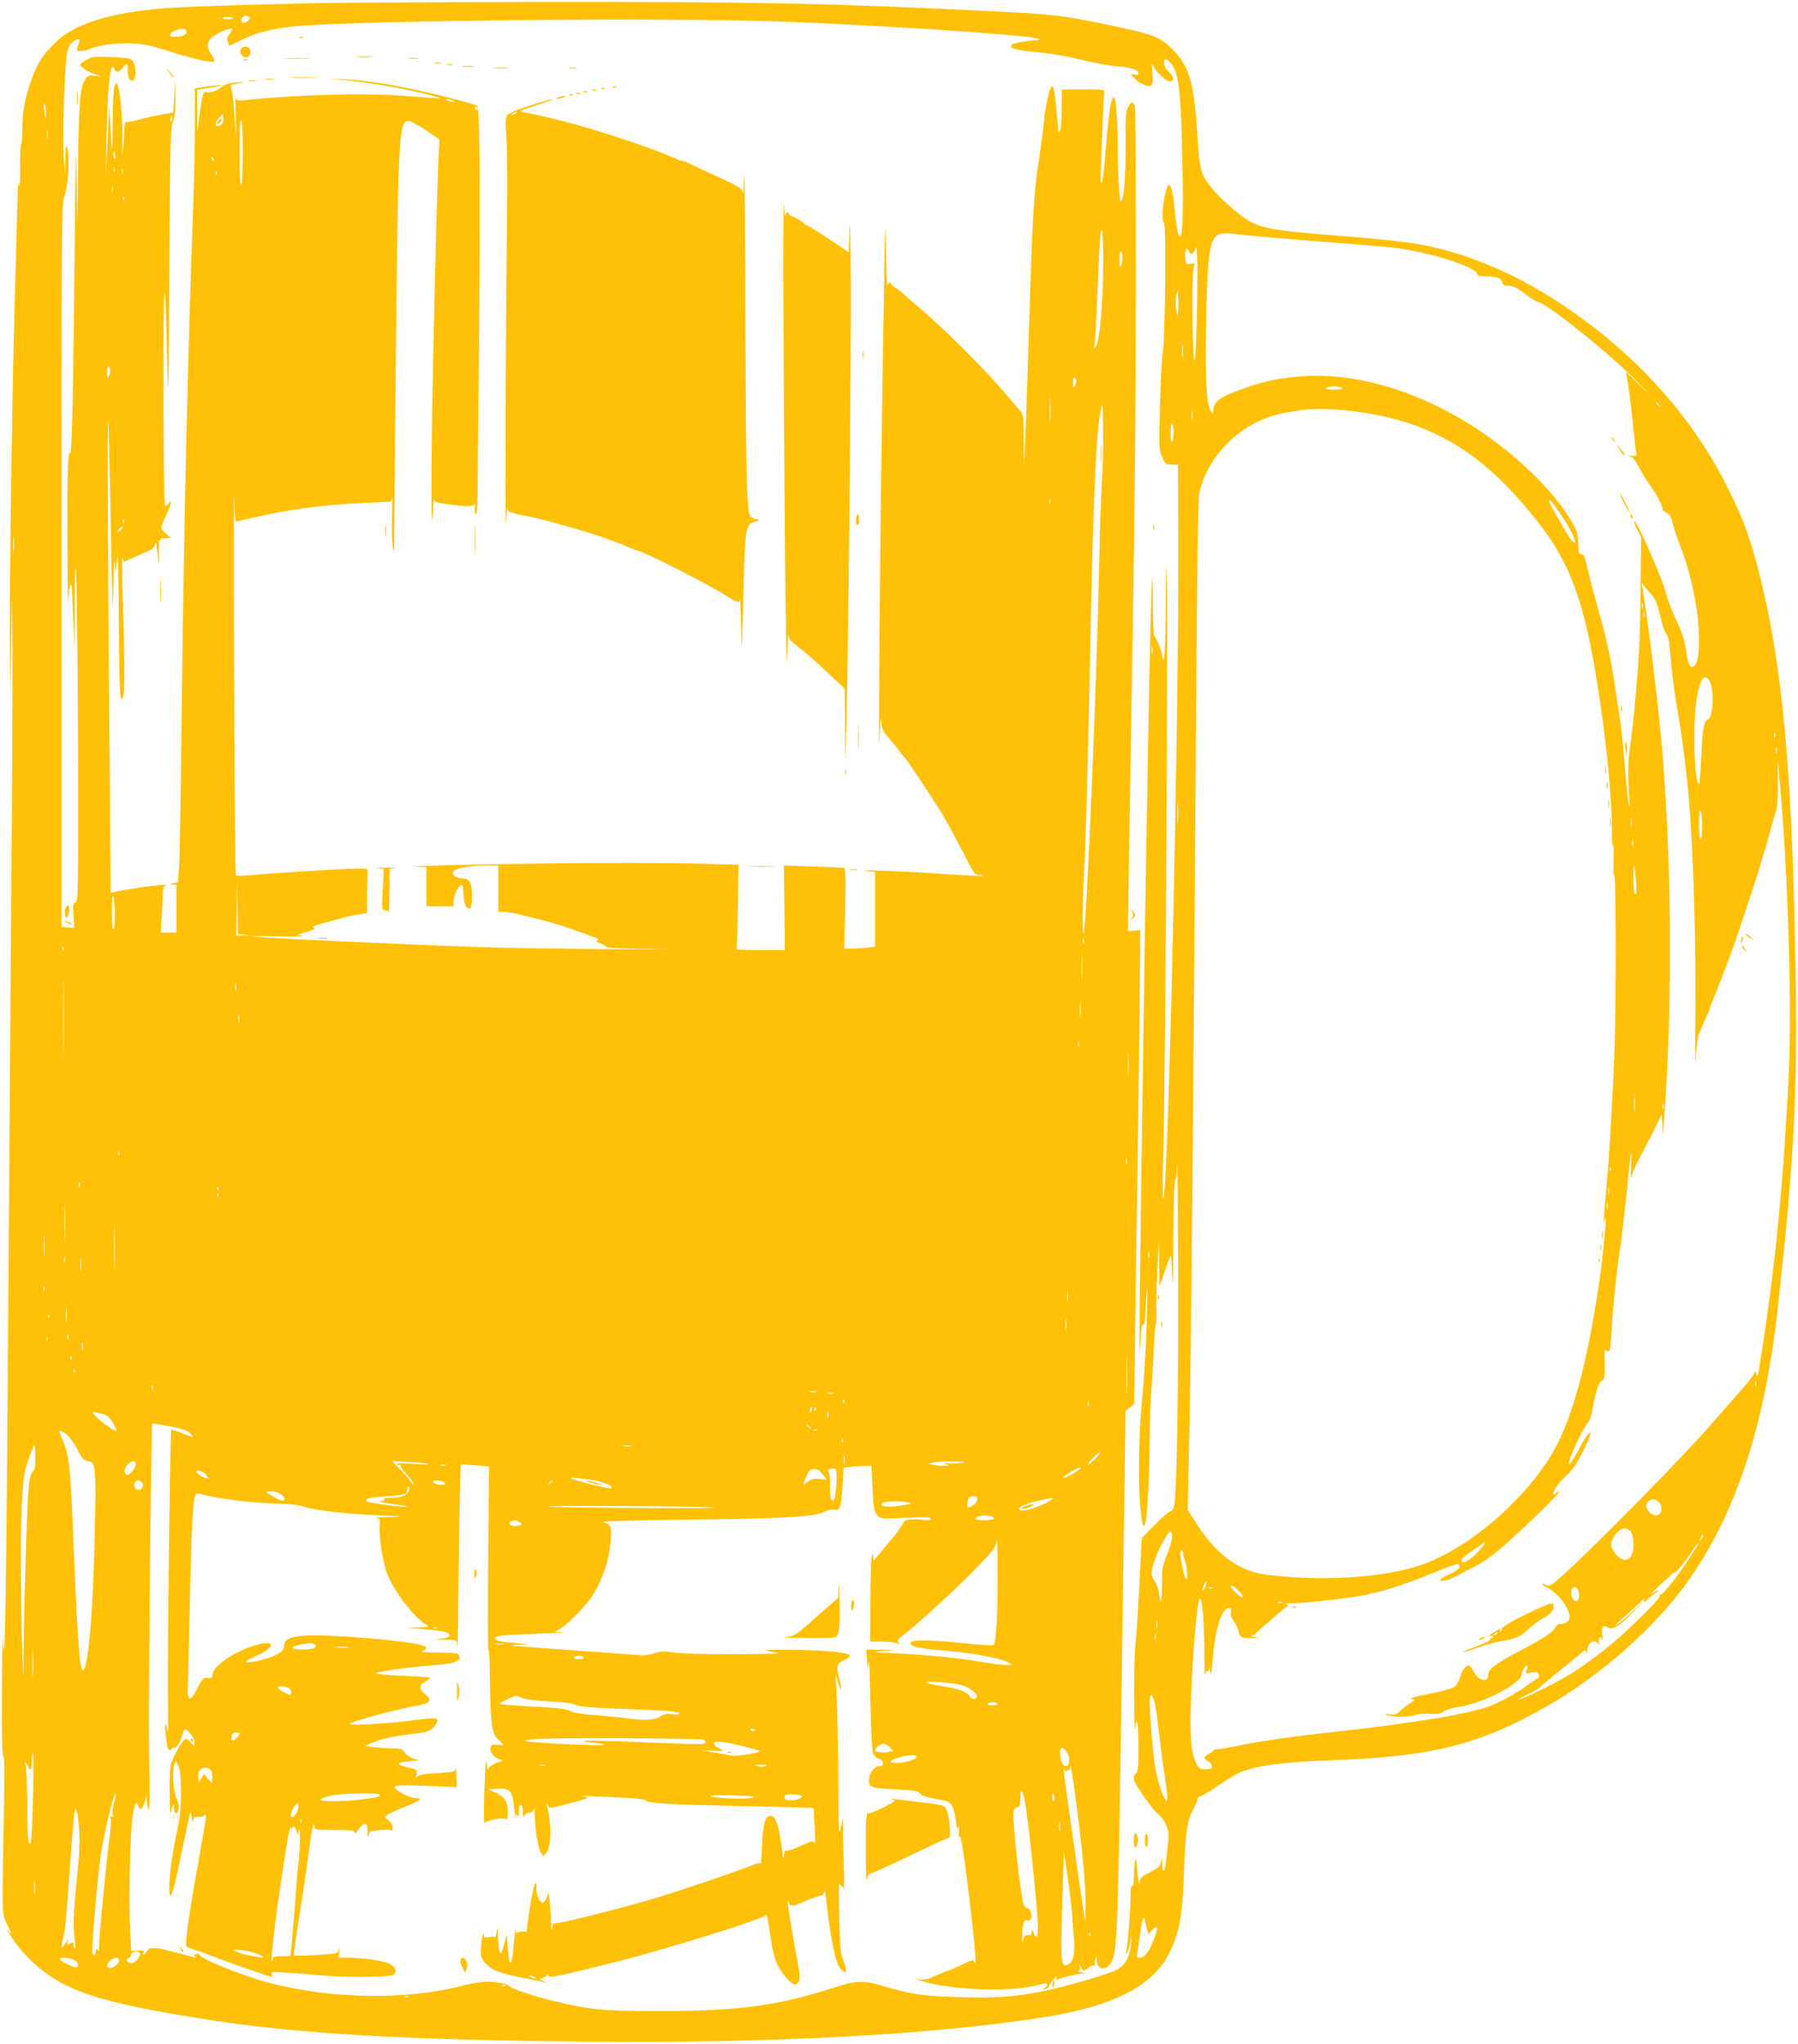
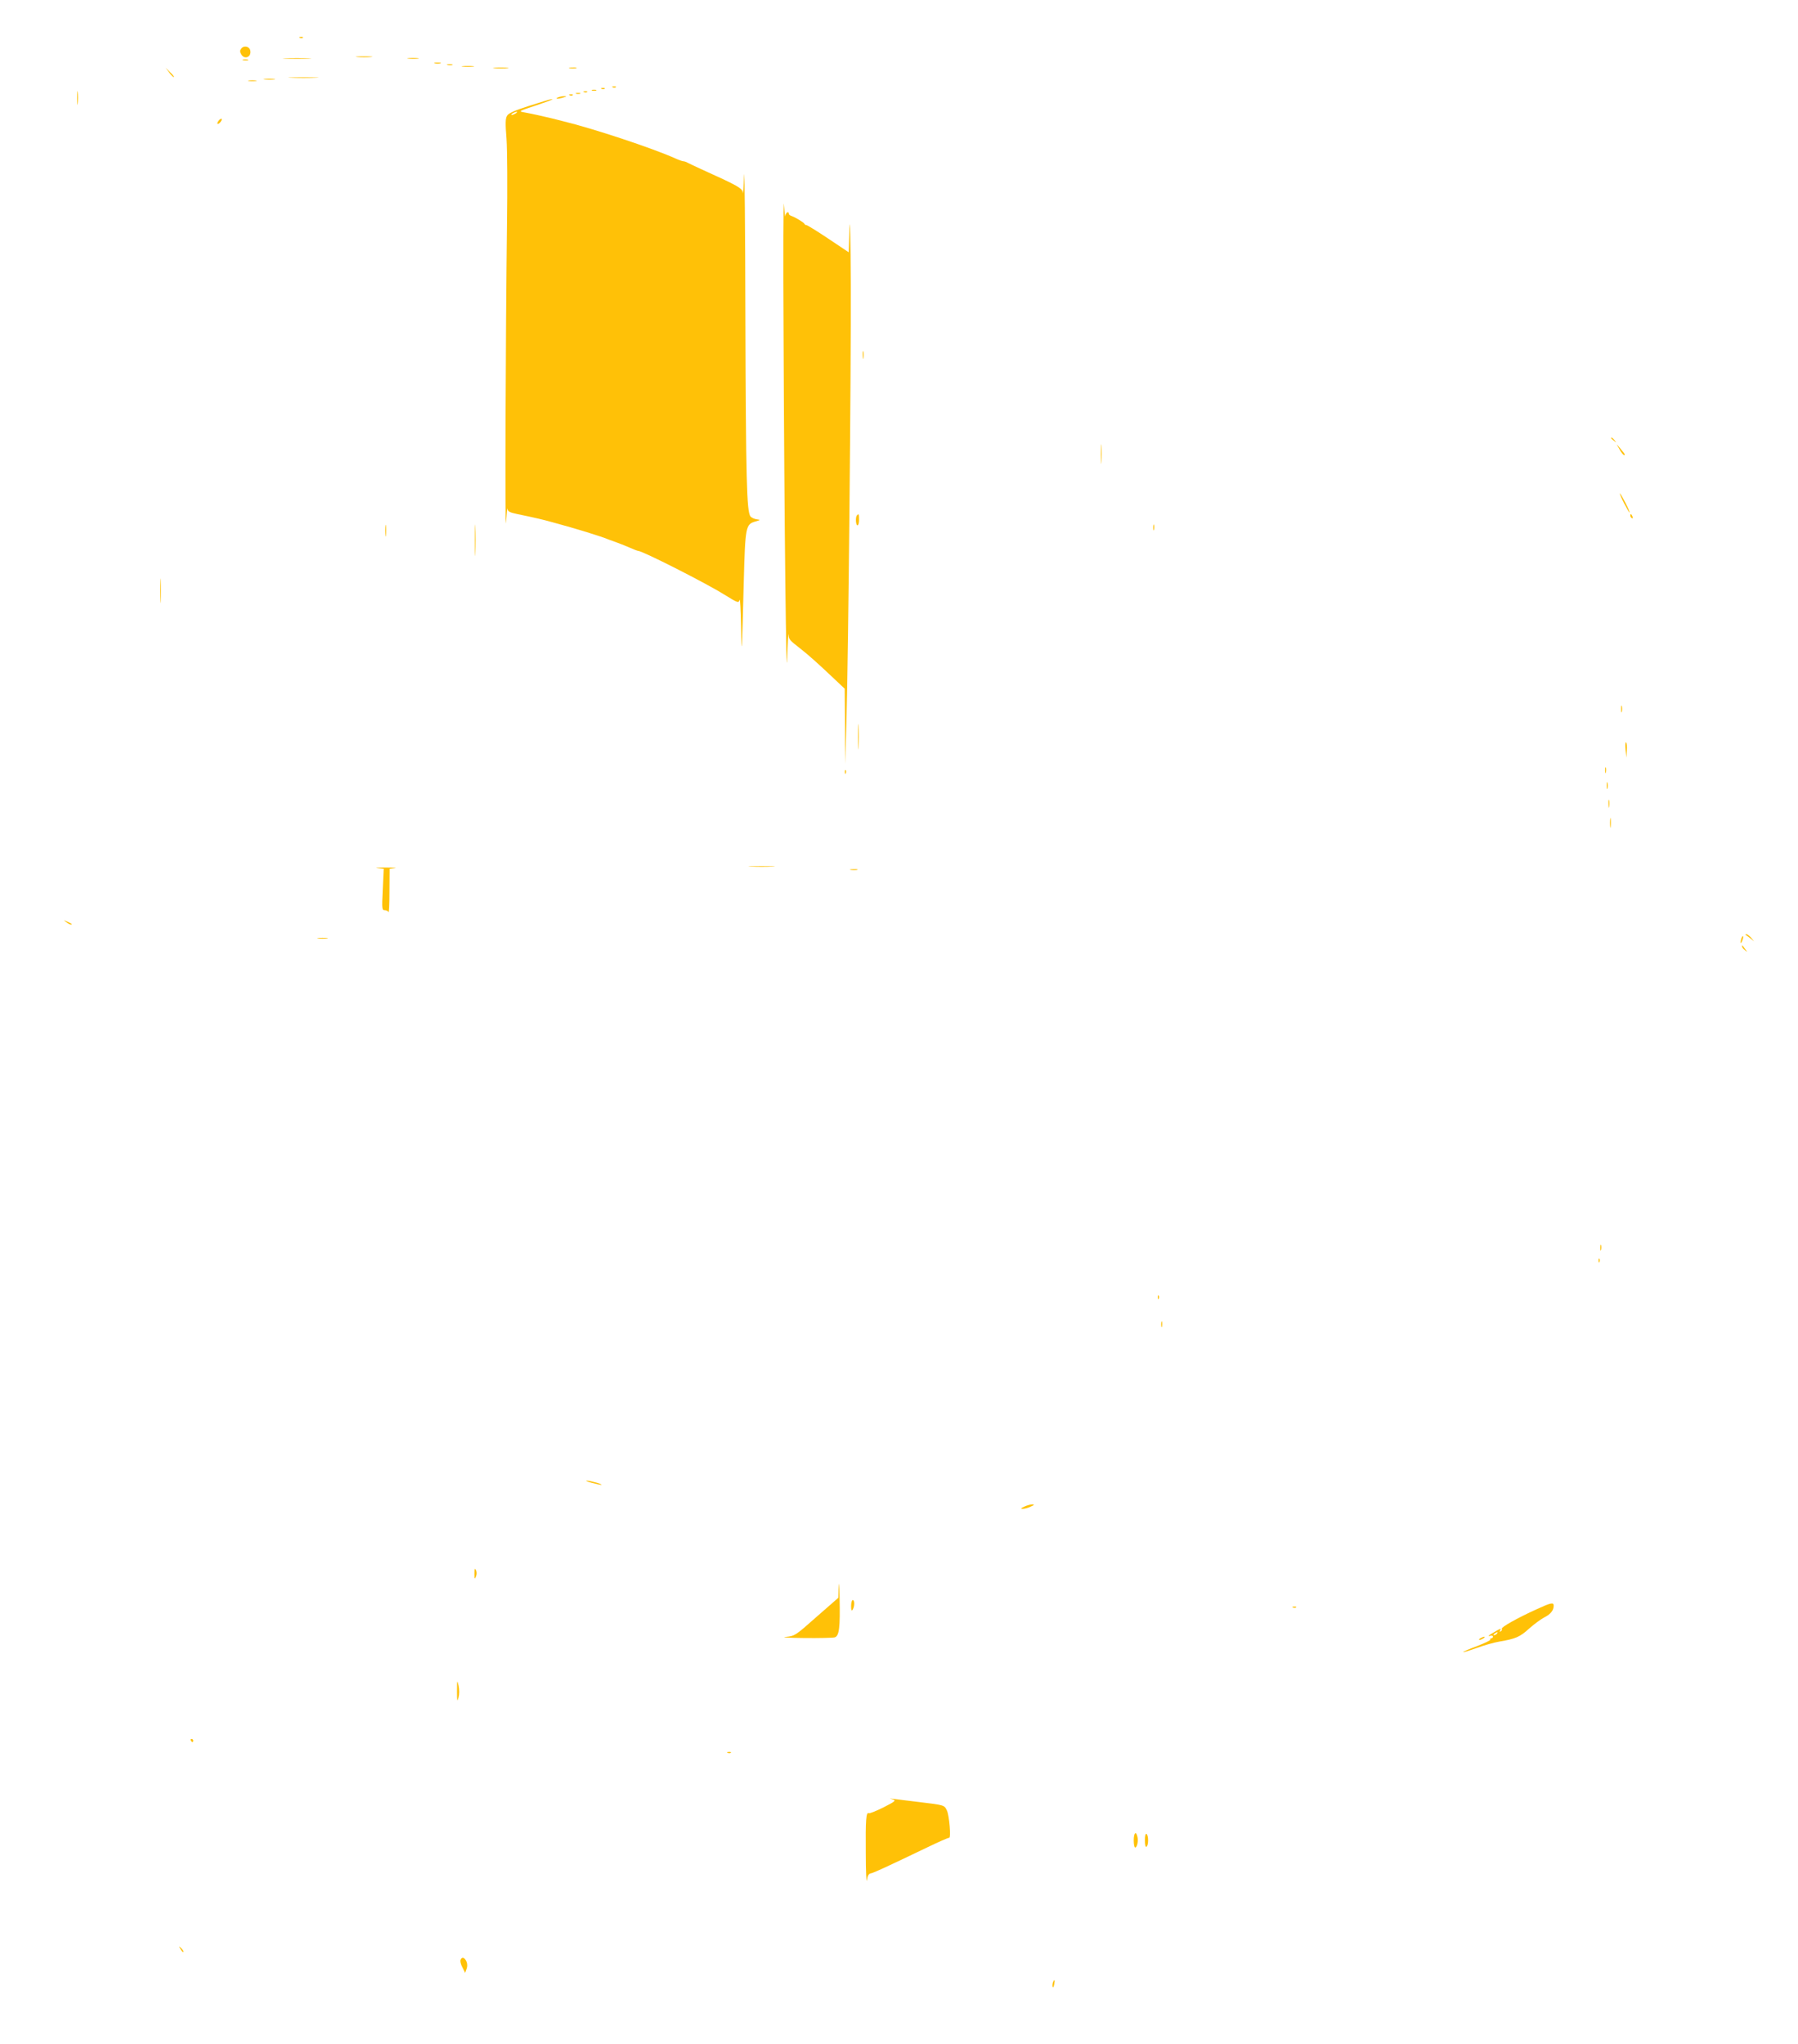
<svg xmlns="http://www.w3.org/2000/svg" version="1.0" width="1126pt" height="1280pt" viewBox="0 0 1126 1280" preserveAspectRatio="xMidYMid meet">
  <g transform="translate(0,1280) scale(0.1,-0.1)" fill="#ffc107" stroke="none">
-     <path d="M2165 12783 c-362 -4 -1011 -24 -1130 -34 -346 -28 -569 -98 -688 -215 -78 -77 -113 -130 -148 -227 -42 -116 -59 -204 -59 -312 0 -52 -4 -96 -8 -99 -4 -2 -7 -67 -6 -143 1 -79 -2 -127 -6 -113 -6 17 -8 2 -9 -50 -1 -41 -8 -298 -16 -570 -18 -604 -36 -1831 -33 -2260 l3 -315 5 305 5 305 3 -335 c1 -184 -2 -897 -8 -1585 -5 -687 -14 -1925 -20 -2750 -10 -1520 -19 -2097 -31 -1865 -3 63 -6 -70 -7 -297 -1 -287 1 -414 9 -419 8 -4 8 -128 2 -428 -11 -593 -13 -559 26 -636 24 -50 27 -59 10 -40 l-21 25 17 -30 c34 -58 99 -137 154 -187 199 -180 418 -251 1106 -358 555 -87 1240 -126 2375 -136 1157 -11 2180 45 2870 157 420 69 664 196 764 401 62 127 83 242 91 508 8 241 20 323 56 386 16 28 29 59 29 68 0 9 6 16 14 16 8 0 58 29 111 65 52 36 115 74 138 84 99 43 268 66 547 76 657 23 953 96 1385 344 330 189 674 494 871 772 305 428 486 977 568 1724 99 890 122 1313 112 2030 -19 1315 -81 1994 -236 2593 -52 198 -94 313 -185 497 -225 456 -582 852 -1046 1160 -311 207 -640 340 -946 384 -76 11 -257 30 -403 41 -406 31 -501 45 -584 84 -60 27 -182 130 -249 208 -75 88 -84 118 -97 323 -21 341 -48 441 -151 550 -76 80 -118 97 -359 149 -346 73 -375 76 -865 100 -922 46 -1480 56 -2785 54 -542 -2 -1070 -4 -1175 -5z m-705 -99 c0 -2 -17 -4 -37 -4 -24 0 -33 3 -25 9 12 7 62 4 62 -5z m105 7 c8 -14 -37 -43 -48 -32 -15 15 0 41 22 41 11 0 22 -4 26 -9z m3150 -21 c599 -14 1767 -89 1794 -115 2 -3 0 -5 -5 -5 -58 -3 -158 -20 -167 -29 -22 -22 12 -33 140 -46 135 -14 162 -19 337 -59 59 -14 140 -28 180 -31 90 -8 136 -22 136 -42 0 -11 -7 -14 -26 -10 l-25 4 27 -28 c32 -33 77 -54 100 -45 14 6 16 17 11 79 -5 65 -5 69 7 42 15 -35 79 -95 102 -95 29 0 27 30 -5 59 -19 18 -31 39 -31 55 0 32 13 33 39 4 53 -56 67 -176 76 -628 6 -312 1 -460 -15 -460 -13 0 -20 39 -34 173 -18 173 -42 196 -65 62 -14 -78 -14 -138 -1 -151 14 -14 7 -728 -8 -809 -6 -33 -14 -184 -18 -335 -6 -264 -6 -277 14 -322 20 -45 23 -48 60 -48 l39 0 2 -457 c5 -1107 -63 -4112 -94 -4141 -4 -4 -4 99 -1 228 16 550 34 3741 21 3729 -2 -3 -5 -129 -5 -280 -1 -151 -5 -281 -10 -289 -8 -12 -10 -11 -10 6 0 25 -41 127 -52 132 -4 2 -9 115 -9 250 -3 535 -31 -822 -64 -3098 -20 -1456 -23 -1729 -15 -1605 4 61 8 118 9 128 0 10 6 15 11 12 6 -4 10 11 11 37 1 24 5 90 9 148 6 76 7 50 3 -95 -4 -209 -17 -424 -33 -585 -17 -174 -23 -480 -11 -618 11 -142 19 -170 33 -132 12 32 28 329 28 535 0 94 5 226 10 295 6 69 13 191 16 273 4 81 10 147 13 147 3 0 5 37 3 82 -1 46 1 164 6 263 l9 180 2 -145 1 -145 26 70 c14 39 31 86 37 105 11 31 13 19 17 -110 4 -95 7 -18 8 228 1 230 6 372 12 372 5 0 11 44 12 98 2 53 4 -258 6 -693 2 -726 -8 -1346 -24 -1437 -4 -26 -13 -40 -27 -44 -11 -4 -56 -43 -99 -87 l-78 -80 -15 -296 c-8 -163 -19 -327 -24 -366 -6 -38 -9 -187 -9 -330 1 -143 4 -233 7 -200 10 98 21 30 21 -127 0 -108 -3 -140 -15 -152 -30 -29 -19 -53 82 -193 21 -28 50 -61 65 -72 14 -12 34 -41 43 -65 15 -39 16 -57 6 -143 -14 -122 -15 -131 -24 -139 -4 -4 -8 15 -8 42 -1 44 -2 45 -8 15 -5 -29 -14 -37 -68 -65 -50 -25 -63 -36 -64 -56 l-1 -25 -8 25 c-4 14 -9 54 -10 90 -3 89 -18 42 -19 -60 -1 -52 -4 -70 -11 -60 -7 10 -10 -10 -10 -65 -1 -98 -16 -299 -26 -340 -4 -16 -3 -27 1 -23 4 4 14 33 21 65 l13 58 -5 -55 c-9 -85 -35 -134 -85 -163 -52 -29 -319 -107 -468 -137 -183 -36 -283 -43 -515 -37 -233 6 -302 16 -490 71 -118 35 -167 33 -299 -10 -361 -116 -597 -148 -1107 -148 -344 0 -429 8 -658 64 -123 30 -263 77 -273 93 -9 13 -78 26 -139 27 -31 0 -100 -11 -153 -25 -349 -91 -813 -85 -1205 16 -167 43 -442 154 -442 178 0 5 -9 7 -21 4 -16 -5 -18 -8 -7 -15 15 -11 17 -12 -137 29 -120 31 -150 32 -165 2 -6 -10 -16 -19 -22 -19 -7 0 -7 4 0 13 9 10 2 13 -32 12 l-44 -2 -7 124 c-10 166 0 630 15 718 15 87 25 107 34 71 9 -37 28 -28 43 20 l11 39 1 -35 c1 -19 6 -42 12 -50 6 -10 8 98 3 340 -5 265 12 2068 20 2076 0 1 48 -7 106 -18 72 -14 112 -26 127 -41 13 -11 21 -22 19 -24 -2 -2 -32 8 -66 22 -34 14 -64 24 -67 21 -8 -8 -25 -1426 -21 -1691 3 -137 1 -221 -3 -196 -18 96 -20 26 -3 -86 5 -33 17 -42 29 -23 4 6 10 8 15 5 12 -7 39 33 51 78 5 20 13 37 18 37 19 0 62 -59 59 -81 l-3 -24 -20 23 c-11 12 -25 22 -31 22 -17 0 -81 -110 -94 -160 -6 -26 -10 -105 -8 -185 3 -128 4 -136 14 -95 11 41 12 42 13 13 1 -36 16 -51 25 -27 9 25 7 49 -8 80 -20 41 -29 174 -15 210 l11 29 16 -35 c11 -26 15 -70 15 -165 0 -109 -5 -154 -32 -280 -34 -157 -53 -365 -33 -365 11 0 31 81 89 360 35 171 38 181 43 135 4 -35 7 -42 10 -25 4 21 10 24 34 22 16 -2 33 3 37 10 16 24 10 -23 -35 -272 -59 -323 -90 -540 -79 -549 4 -4 26 -13 48 -20 22 -7 56 -19 75 -26 73 -30 400 -145 409 -145 6 0 8 7 4 17 -6 15 3 16 98 9 57 -3 149 -11 204 -16 157 -15 437 -13 459 3 26 19 13 52 -29 71 -38 18 -165 36 -257 36 l-57 0 4 37 c4 29 3 32 -3 13 -8 -24 -11 -25 -141 -33 -73 -5 -136 -6 -139 -2 -4 3 10 108 31 233 20 125 46 299 57 387 20 157 37 239 39 188 1 -23 3 -23 126 -23 109 0 125 -2 125 -16 0 -11 9 -4 23 17 12 19 30 35 40 37 14 3 17 -5 18 -45 1 -36 3 -42 8 -23 6 23 13 25 74 30 40 3 69 1 71 -5 3 -5 5 2 5 17 1 17 -8 34 -26 47 -25 21 -26 22 -7 36 10 8 61 31 112 51 92 36 114 54 67 54 -28 0 -68 16 -108 43 -54 37 -37 40 168 33 l195 -7 -1 68 c-1 37 -4 59 -6 47 -4 -19 -13 -22 -115 -28 -86 -5 -114 -10 -127 -24 -9 -10 -13 -13 -8 -8 4 6 7 20 7 33 0 17 -7 24 -27 28 -105 22 -112 38 -21 45 l63 5 -38 13 c-21 8 -45 25 -54 38 -13 21 -23 24 -77 25 -33 1 -86 4 -116 8 l-55 7 35 16 c55 25 145 46 260 59 92 11 108 16 133 40 15 15 27 35 27 43 0 20 -32 20 -165 1 -110 -16 -385 -32 -385 -22 0 14 274 89 424 116 82 15 95 36 46 73 -39 29 -36 57 8 80 18 9 29 19 24 22 -5 3 -82 8 -171 12 -89 4 -164 10 -166 14 -6 10 182 38 345 50 86 7 143 16 157 26 26 16 25 16 17 38 -5 13 -26 16 -128 17 -94 0 -116 3 -98 11 32 16 27 26 -15 37 -108 29 -562 66 -710 59 -103 -6 -143 -23 -143 -62 0 -31 -26 -53 -94 -77 -62 -21 -146 -36 -146 -25 0 4 28 20 63 35 151 68 107 114 -50 52 -127 -50 -223 -125 -223 -173 0 -16 -5 -19 -25 -16 -29 6 -40 -5 -75 -76 -32 -66 -55 -68 -54 -6 1 25 7 277 13 560 11 508 20 653 39 672 7 7 22 6 44 -1 69 -23 308 -53 440 -56 89 -2 154 -8 185 -19 74 -24 269 -47 468 -55 162 -7 170 -8 75 -11 -58 -1 -94 -5 -82 -7 22 -4 23 -9 20 -46 -7 -63 18 -226 46 -300 42 -112 174 -284 251 -325 16 -9 5 -12 -55 -13 l-75 -2 95 -8 c52 -4 113 -11 135 -16 56 -12 53 -36 -5 -44 l-45 -7 45 0 c92 0 88 1 93 -39 2 -21 5 57 6 172 3 399 13 960 16 963 2 2 42 0 90 -4 l88 -7 -6 -596 c-3 -328 -2 -578 2 -556 3 22 8 -59 9 -180 4 -292 11 -341 56 -382 l34 -32 -41 2 c-38 2 -42 0 -45 -24 -4 -30 36 -69 72 -70 12 0 2 -6 -22 -14 -24 -7 -50 -22 -57 -32 -13 -17 -14 -16 -15 11 0 16 -3 27 -6 24 -3 -3 -8 -93 -11 -199 -5 -175 -4 -193 10 -181 22 19 120 33 129 18 4 -6 8 14 8 45 0 68 -20 98 -82 125 l-43 19 59 3 c81 4 94 -10 105 -114 5 -43 9 -70 10 -59 1 17 3 18 11 5 7 -11 10 -3 10 28 0 31 4 42 13 39 7 -2 11 -20 11 -43 -1 -32 0 -36 11 -21 7 9 22 17 33 17 13 0 22 8 25 22 2 13 5 -4 6 -37 3 -100 20 -207 37 -233 l17 -26 18 22 c32 40 34 170 4 297 -5 20 -5 19 6 0 10 -21 11 -21 130 10 65 16 119 33 119 37 0 4 -17 9 -37 11 -21 2 -15 3 12 1 28 -2 124 -7 215 -10 93 -4 168 -11 172 -17 12 -20 127 -27 587 -37 256 -5 465 -11 466 -13 1 -1 4 -56 7 -122 3 -66 3 -112 1 -102 -6 23 -13 22 -90 -13 -36 -17 -74 -30 -84 -30 -15 0 -19 -8 -20 -37 -1 -24 -5 -10 -11 37 -21 171 -44 231 -82 217 -27 -11 -38 -56 -44 -187 -3 -69 -7 -120 -9 -113 -3 9 -19 6 -56 -9 -99 -40 -423 -150 -597 -203 -213 -64 -626 -168 -639 -160 -6 3 -12 -12 -14 -32 -2 -25 -4 -15 -5 27 -1 36 -5 96 -9 135 -6 69 -6 69 -18 35 -7 -19 -18 -35 -26 -35 -20 0 -39 44 -39 89 0 72 -18 25 -39 -105 -12 -70 -21 -136 -21 -149 0 -16 -4 -20 -16 -16 -8 3 -24 1 -35 -4 -17 -9 -19 -7 -20 17 -1 15 -5 -19 -10 -76 -12 -161 -29 -178 -39 -38 l-6 82 -12 -45 c-22 -77 -22 -77 -32 -60 -6 8 -10 49 -11 90 -2 68 -3 71 -9 30 -4 -25 -8 -40 -8 -34 -2 8 -13 9 -37 4 -31 -7 -35 -6 -36 14 -2 33 -18 -54 -18 -101 -1 -31 6 -49 25 -73 39 -46 85 -65 229 -94 182 -37 185 -37 140 -22 -22 8 -31 15 -21 15 11 1 28 9 38 18 16 14 18 14 13 1 -7 -18 72 -2 384 76 351 88 964 279 980 304 3 6 14 -49 24 -121 14 -101 25 -147 48 -194 29 -61 91 -127 112 -120 25 8 31 36 20 94 -24 128 -73 419 -72 428 0 6 4 0 9 -12 10 -24 27 -22 100 10 54 24 98 39 107 37 4 0 11 9 14 22 3 14 8 -3 13 -47 23 -225 59 -401 88 -432 43 -46 47 -25 14 65 -12 32 -17 96 -21 265 -2 122 -2 214 1 205 3 -10 9 -18 14 -18 5 0 11 -10 14 -22 2 -13 3 45 1 127 -3 83 -5 188 -6 235 l-1 85 -13 -60 c-11 -54 -13 -33 -14 220 -1 282 -8 569 -15 680 l-4 60 18 -55 c22 -68 25 -48 5 32 -19 73 -15 90 30 111 66 32 44 44 -100 57 -99 9 -409 12 -390 4 6 -2 37 -8 70 -13 43 -6 -31 -9 -250 -10 -184 -1 -343 4 -391 10 -70 10 -89 9 -130 -5 -41 -14 -64 -15 -158 -6 -61 5 -248 19 -416 30 -168 12 -309 23 -315 25 -5 2 19 4 55 6 64 2 64 2 -26 9 -97 8 -134 16 -134 30 0 17 52 22 265 29 121 4 195 8 165 9 l-55 2 35 21 c56 35 174 159 211 224 61 106 93 205 103 323 8 93 2 108 -47 119 -29 6 133 11 508 16 626 7 817 18 876 49 25 13 48 18 64 14 35 -9 43 13 51 146 l7 116 45 6 c25 3 64 6 87 6 l43 0 5 -118 c6 -147 10 -167 33 -193 18 -20 25 -21 177 -14 122 5 157 4 157 -5 0 -9 -15 -11 -57 -7 -62 7 -113 0 -113 -15 0 -8 -52 -81 -70 -98 -3 -3 -21 -25 -41 -50 -20 -25 -46 -56 -58 -69 l-21 -24 -1 24 c0 22 -1 23 -9 4 -5 -11 -9 -136 -9 -277 l-1 -258 69 0 c38 0 82 -5 98 -10 24 -9 25 -8 11 3 -14 11 -9 18 48 63 101 80 321 283 445 411 107 112 114 121 120 168 3 28 7 -62 7 -200 1 -253 -9 -440 -25 -456 -5 -5 -92 0 -201 12 -204 21 -313 22 -319 2 -8 -23 43 -36 205 -49 176 -15 335 -43 398 -71 38 -17 38 -17 12 -21 -14 -2 -95 8 -180 22 -155 26 -290 39 -543 53 -139 8 -139 8 -60 14 l80 5 -95 2 -95 2 5 -67 4 -68 6 55 c3 30 8 -80 11 -245 4 -179 10 -311 17 -326 6 -15 22 -29 36 -33 31 -8 37 -46 7 -46 -33 0 -62 -33 -68 -77 -7 -56 4 -60 171 -69 113 -6 138 -10 146 -24 8 -15 52 -28 153 -45 45 -7 62 -38 74 -132 5 -48 8 -54 15 -33 4 16 6 5 3 -30 -3 -35 -1 -46 3 -30 9 28 36 -154 78 -520 24 -214 29 -301 16 -268 -8 19 0 21 -111 -31 -25 -12 -48 -21 -52 -21 -4 0 -37 -14 -73 -30 -50 -24 -75 -30 -104 -26 -36 6 -36 5 -7 -4 190 -65 578 -79 758 -28 43 13 61 3 33 -18 -21 -15 -18 -18 8 -8 9 3 16 11 16 16 0 6 12 24 27 42 15 17 24 23 20 12 -6 -15 -4 -17 10 -11 35 14 119 35 148 36 30 2 30 2 -5 9 -19 4 -28 8 -18 9 11 1 15 8 12 23 l-5 23 10 -23 c13 -27 21 -28 53 -2 14 10 29 16 33 12 5 -4 5 -2 2 5 -4 6 -3 22 2 35 9 22 10 21 10 -8 2 -67 68 -68 96 -1 34 83 38 211 65 2112 l19 1330 27 22 27 21 8 589 c5 323 13 916 19 1318 5 401 10 804 10 895 l0 166 -37 -4 -38 -4 2 224 c2 123 7 489 13 813 27 1560 32 2068 34 3045 0 580 -2 1067 -7 1083 -10 35 -23 34 -43 -5 -14 -26 -16 -64 -15 -239 1 -195 -10 -334 -28 -352 -10 -10 -21 173 -21 338 0 159 -11 315 -22 315 -22 0 -33 -72 -58 -378 -14 -178 -32 -217 -25 -57 2 66 7 194 11 285 3 91 8 173 10 183 5 16 -6 17 -130 17 l-136 0 -1 -117 c0 -65 -4 -127 -9 -138 -5 -11 -9 -18 -10 -15 0 3 -7 67 -14 143 -13 139 -20 163 -36 137 -14 -22 -38 -146 -44 -228 -4 -40 -17 -141 -30 -225 -31 -191 -41 -368 -61 -1027 -9 -289 -19 -608 -24 -710 l-8 -185 -1 165 c-2 156 -3 167 -24 190 -13 14 -48 55 -78 90 -141 167 -389 414 -560 560 -36 30 -76 65 -90 78 -14 13 -37 31 -52 40 -16 9 -28 20 -28 24 0 15 -19 8 -23 -9 -3 -10 -6 74 -7 187 -2 113 -5 192 -6 175 -2 -16 -10 -473 -18 -1015 -17 -1062 -27 -2466 -17 -2180 4 96 8 149 9 116 2 -48 7 -65 34 -100 18 -22 35 -43 38 -46 3 -3 21 -25 40 -50 19 -25 37 -47 40 -50 11 -9 187 -275 233 -351 25 -41 80 -144 123 -227 74 -145 79 -152 107 -152 17 0 28 -2 25 -5 -3 -3 -133 4 -289 15 -235 16 -556 26 -426 13 l37 -4 0 -233 0 -233 -46 -7 c-26 -3 -69 -6 -97 -6 l-50 0 6 251 c4 189 3 251 -6 254 -7 2 -94 6 -195 9 l-183 6 3 -265 3 -265 -153 0 c-84 0 -151 3 -149 8 3 4 6 124 8 267 l4 260 -295 8 c-162 4 -540 5 -840 1 -523 -6 -1013 -19 -882 -22 l62 -2 0 -122 0 -123 85 -1 85 0 0 30 c0 35 29 98 48 104 8 2 12 -9 13 -35 2 -78 14 -112 40 -113 11 0 18 52 14 109 -3 61 -20 81 -66 81 -37 0 -66 28 -47 46 19 19 107 34 199 34 l79 0 0 -145 0 -145 30 0 c16 0 51 -5 77 -11 98 -23 119 -28 158 -38 82 -21 182 -53 255 -80 41 -16 84 -32 95 -36 15 -5 16 -8 6 -14 -10 -6 -3 -12 23 -21 20 -6 34 -16 31 -21 -4 -5 128 -10 317 -12 178 -2 58 -2 -267 -1 -324 2 -714 8 -865 14 -532 19 -1390 59 -1405 66 -5 2 73 2 175 0 102 -2 167 -1 146 2 l-39 7 64 19 c49 15 59 20 44 26 -20 7 -4 13 140 51 22 6 54 14 70 19 17 4 51 11 77 15 l46 6 1 131 c1 72 3 135 4 140 1 7 -27 10 -73 9 -92 -2 -532 -29 -655 -41 -49 -4 -94 -5 -98 -1 -4 5 -9 579 -11 1277 -2 698 -1 1193 1 1101 3 -155 5 -168 21 -162 19 7 164 39 252 56 168 31 334 50 530 59 96 4 176 8 177 9 1 1 4 11 7 24 3 12 3 -43 1 -123 -2 -80 0 -163 5 -185 l8 -40 0 45 c0 25 5 551 11 1170 14 1406 19 1499 81 1492 14 -1 63 -28 109 -59 l83 -56 -6 -126 c-8 -170 -24 -769 -36 -1366 -11 -535 -11 -1044 0 -850 3 61 7 101 8 89 2 -18 13 -22 91 -32 125 -17 159 -16 164 6 3 9 3 -2 1 -25 -2 -24 1 -43 6 -43 6 0 10 41 10 98 1 53 5 498 10 987 5 490 6 1021 3 1182 -6 285 -7 292 -27 297 -330 94 -616 149 -821 160 l-100 5 125 -13 c165 -18 348 -50 490 -86 96 -24 106 -28 60 -25 -30 2 -127 10 -215 16 -240 18 -676 5 -972 -27 -59 -6 -61 -6 -66 17 -2 13 -3 -41 -1 -121 l3 -145 -10 140 c-5 77 -13 154 -18 172 -9 32 -8 33 27 39 62 10 60 14 -3 8 -41 -4 -68 -13 -87 -29 -29 -25 -81 -41 -98 -30 -5 3 -14 -4 -19 -17 -7 -20 -26 -145 -34 -233 -1 -16 -3 36 -3 117 l0 146 78 12 c43 7 77 15 74 17 -2 2 -40 -1 -85 -8 l-81 -12 0 -231 c0 -127 -4 -350 -10 -496 -35 -980 -58 -1993 -71 -3080 -5 -520 -13 -994 -17 -1055 l-7 -110 -30 -6 c-27 -6 -28 -7 -5 -8 l25 -1 0 -150 0 -150 -49 0 -49 0 6 103 c4 56 7 121 7 144 0 31 4 43 18 46 9 3 1 5 -18 6 -31 1 -251 -31 -305 -45 l-22 -5 -6 793 c-13 1463 -16 2352 -7 2118 4 -124 11 -448 16 -720 8 -457 9 -478 14 -270 3 124 7 191 9 150 l4 -75 7 60 7 60 3 -85 c1 -47 4 -246 5 -443 1 -234 6 -362 13 -369 25 -25 27 102 7 752 -2 85 -1 143 3 128 l7 -27 45 21 c25 11 61 27 80 35 59 25 64 29 71 54 4 18 8 10 12 -31 13 -108 16 -114 12 -28 -3 93 0 98 52 98 l25 0 -31 26 c-17 14 -31 32 -31 39 0 7 13 42 30 77 32 68 40 107 15 74 -8 -11 -18 -16 -22 -12 -5 4 -9 328 -9 719 -2 743 9 825 23 182 7 -304 9 -245 13 560 5 818 7 904 23 944 13 33 17 70 15 155 l-2 111 -5 -105 -6 -105 -40 -6 c-53 -9 -128 -25 -195 -43 -30 -8 -58 -12 -62 -10 -5 3 -8 -19 -9 -48 -1 -29 -5 -80 -9 -113 -8 -53 -8 -51 -4 25 5 104 -10 314 -26 355 l-12 30 -11 -25 c-6 -14 -11 -105 -11 -212 -1 -102 -3 -185 -5 -183 -1 2 -6 66 -10 142 l-7 138 -11 -235 -11 -235 5 250 c6 344 24 506 49 442 9 -24 29 -21 52 8 27 34 32 32 32 -18 0 -49 16 -73 37 -56 16 14 17 69 1 104 -14 30 -23 33 -153 38 -84 4 -106 2 -137 -14 -20 -10 -39 -23 -43 -29 -9 -14 29 -42 83 -63 l47 -17 -42 5 c-39 5 -43 3 -64 -31 -29 -47 -37 -162 -41 -589 l-3 -320 -5 305 c-4 254 -6 178 -13 -460 -8 -896 -17 -1271 -27 -1265 -16 10 -20 -117 -18 -565 1 -256 4 -422 5 -370 4 102 22 150 24 65 1 -28 5 -122 9 -210 l7 -160 0 195 c0 107 1 236 3 285 8 199 17 -420 19 -1216 1 -791 0 -837 -17 -841 -15 -4 -17 -14 -12 -82 l5 -77 -40 3 -40 3 0 2265 c0 2178 1 2267 18 2310 23 54 35 247 19 300 -9 30 -11 22 -13 -65 l-2 -100 -7 105 c-10 132 5 603 21 663 11 46 29 69 62 80 15 6 17 3 13 -13 -3 -11 -9 -29 -12 -40 -4 -16 -1 -20 21 -20 14 0 40 6 59 14 60 25 171 39 267 34 73 -4 122 -15 219 -46 136 -45 267 -75 287 -68 9 4 6 15 -12 42 -29 43 -31 65 -10 98 16 24 99 66 130 66 13 0 12 -5 -6 -30 -18 -24 -20 -34 -12 -53 l11 -24 85 42 c81 40 180 65 312 79 306 34 2033 55 2880 36z m-3550 -60 c13 -21 -17 -40 -61 -40 -33 0 -42 3 -38 14 11 28 86 48 99 26z m1670 -440 c13 -5 14 -9 5 -9 -8 0 -24 4 -35 9 -13 5 -14 9 -5 9 8 0 24 -4 35 -9z m-2546 -79 c1 -48 -5 -35 -12 24 -4 32 -3 43 3 30 5 -11 9 -35 9 -54z m2701 29 c0 -5 -2 -10 -4 -10 -3 0 -8 5 -11 10 -3 6 -1 10 4 10 6 0 11 -4 11 -10z m-1918 -82 c-6 -6 -7 0 -4 19 5 21 7 23 10 9 2 -10 0 -22 -6 -28z m318 -14 c-7 -7 -19 -14 -26 -14 -21 0 -17 27 9 53 l22 22 3 -23 c2 -13 -2 -30 -8 -38z m130 -185 c0 -126 -4 -199 -10 -199 -6 0 -10 75 -10 206 0 134 3 203 10 199 6 -4 10 -83 10 -206z m-1223 94 c-2 -16 -4 -5 -4 22 0 28 2 40 4 28 2 -13 2 -35 0 -50z m425 -108 c3 -13 1 -22 -3 -19 -9 5 -13 44 -5 44 2 0 6 -11 8 -25z m616 -30 c-3 -3 -9 2 -12 12 -6 14 -5 15 5 6 7 -7 10 -15 7 -18z m-621 -67 c-3 -8 -6 -5 -6 6 -1 11 2 17 5 13 3 -3 4 -12 1 -19z m50 -10 c-3 -7 -5 -2 -5 12 0 14 2 19 5 13 2 -7 2 -19 0 -25z m590 -10 c-3 -8 -6 -5 -6 6 -1 11 2 17 5 13 3 -3 4 -12 1 -19z m-650 -105 c-3 -10 -5 -4 -5 12 0 17 2 24 5 18 2 -7 2 -21 0 -30z m70 -55 c-3 -8 -6 -5 -6 6 -1 11 2 17 5 13 3 -3 4 -12 1 -19z m6132 -358 c1 -283 -23 -549 -51 -566 -8 -5 -9 1 -4 17 4 13 11 137 17 274 14 368 20 463 30 440 4 -11 8 -85 8 -165z m917 135 c77 -8 288 -26 469 -40 182 -14 375 -30 430 -36 205 -21 525 -122 525 -164 0 -11 13 -15 53 -16 74 -1 101 -11 105 -37 3 -18 10 -22 40 -22 29 0 51 -11 102 -50 36 -27 71 -49 78 -50 49 -1 460 -330 627 -502 92 -95 93 -96 14 -20 l-86 84 9 -54 c11 -66 25 -183 38 -311 5 -54 12 -113 15 -131 7 -32 6 -33 -27 -30 -27 3 -29 2 -9 -4 17 -5 35 -28 55 -68 17 -33 48 -83 68 -111 43 -60 78 -126 78 -147 0 -8 12 -21 27 -28 21 -10 29 -25 39 -68 7 -30 29 -95 48 -144 68 -171 116 -408 116 -576 0 -110 -11 -164 -35 -174 -22 -8 -34 16 -44 90 -12 79 -24 117 -74 224 -19 41 -43 104 -52 140 -26 101 -188 470 -201 457 -3 -3 6 -27 19 -54 l25 -49 -4 -329 c-3 -293 -8 -398 -29 -645 -10 -120 -25 -255 -36 -330 -14 -96 -15 -148 -7 -295 9 -152 -6 -76 -22 115 -19 224 -28 312 -39 375 -6 33 -17 110 -26 170 -24 163 -51 293 -97 455 -34 122 -62 229 -93 358 -3 12 -13 22 -23 22 -14 0 -17 10 -18 63 0 45 -7 74 -23 107 -53 101 -131 201 -245 316 -431 429 -1013 673 -1495 625 -134 -14 -209 -30 -328 -72 -152 -54 -188 -79 -195 -134 -3 -30 -3 -30 -16 -7 -27 47 -35 193 -29 542 8 430 21 528 74 559 24 14 37 13 199 -4z m-332 -545 c-4 -161 -10 -254 -15 -236 -11 39 -16 500 -6 559 l8 48 -28 -3 c-27 -3 -28 -1 -31 45 -3 46 12 65 24 32 10 -26 31 -16 40 18 13 49 17 -152 8 -463z m-465 407 c0 -18 -4 -41 -9 -52 -6 -14 -9 -4 -9 38 -1 36 3 56 9 52 6 -3 10 -21 9 -38z m349 -329 l-3 -43 -9 47 c-4 27 -4 65 0 85 l8 38 4 -42 c2 -24 2 -62 0 -85z m29 -295 c-2 -21 -4 -4 -4 37 0 41 2 58 4 38 2 -21 2 -55 0 -75z m-6717 -86 c0 -12 -5 -29 -10 -37 -7 -11 -10 -3 -10 28 0 26 4 41 10 37 6 -3 10 -16 10 -28z m6050 -65 c0 -9 -5 -24 -10 -32 -7 -11 -10 -5 -10 23 0 23 4 36 10 32 6 -3 10 -14 10 -23z m1665 -42 c4 -6 -15 -10 -50 -10 -35 0 -54 4 -50 10 3 6 26 10 50 10 24 0 47 -4 50 -10z m-1828 -207 c-2 -38 -3 -7 -3 67 0 74 1 105 3 68 2 -38 2 -98 0 -135z m324 -378 c-6 -93 -13 -294 -16 -445 -16 -822 -81 -2369 -100 -2389 -8 -8 -5 243 6 419 9 162 23 694 39 1475 17 848 36 1261 63 1385 11 52 12 46 15 -110 2 -91 -1 -241 -7 -335z m3490 478 c13 -16 12 -17 -3 -4 -17 13 -22 21 -14 21 2 0 10 -8 17 -17z m-2924 -90 c-2 -16 -4 -5 -4 22 0 28 2 40 4 28 2 -13 2 -35 0 -50z m971 56 c455 -49 768 -211 1072 -553 236 -267 332 -442 414 -757 81 -311 168 -974 170 -1299 0 -87 4 -138 7 -115 4 22 6 -18 4 -90 -2 -71 -1 -114 3 -95 12 61 14 -812 2 -1115 -11 -298 -33 -659 -50 -845 -15 -152 -20 -255 -10 -205 16 83 -2 -134 -25 -310 -67 -498 -160 -870 -273 -1090 -170 -330 -572 -676 -894 -769 -247 -71 -608 -89 -938 -46 -158 21 -302 126 -418 305 l-64 99 11 526 c11 533 24 1888 41 4405 7 986 13 1405 21 1440 59 256 291 465 559 504 41 6 86 13 100 15 53 7 175 6 268 -5z m-1089 -132 c-1 -76 -18 -89 -18 -14 -1 43 3 66 9 62 6 -3 10 -25 9 -48z m-772 -449 c-3 -7 -5 -2 -5 12 0 14 2 19 5 13 2 -7 2 -19 0 -25z m3192 -61 c49 -74 74 -118 91 -162 15 -39 -6 -30 -34 14 -45 70 -126 215 -126 224 0 17 22 -7 69 -76z m-8992 -59 c-3 -8 -6 -5 -6 6 -1 11 2 17 5 13 3 -3 4 -12 1 -19z m-17 -43 c-7 -8 -16 -15 -21 -15 -5 0 -1 8 9 18 20 22 31 19 12 -3z m-673 -137 c-2 -24 -4 -7 -4 37 0 44 2 63 4 43 2 -21 2 -57 0 -80z m10251 -267 c31 -33 40 -57 71 -186 7 -27 19 -57 28 -67 11 -12 18 -54 25 -145 5 -70 22 -204 38 -298 69 -411 93 -681 111 -1275 6 -190 8 -511 6 -715 -2 -203 -1 -309 2 -235 4 81 12 147 20 165 8 17 20 46 28 65 9 19 21 48 29 64 8 16 14 33 14 38 0 4 8 27 19 51 10 23 32 78 49 122 16 44 42 111 56 148 28 71 163 478 186 557 7 25 21 70 30 100 10 30 28 93 40 140 12 47 27 99 34 115 6 18 11 87 10 175 l-1 145 12 -135 c53 -584 78 -1408 56 -1855 -34 -698 -88 -1229 -183 -1815 -10 -64 -13 -70 -19 -45 -4 17 -7 24 -8 16 -1 -12 -45 -71 -84 -113 -7 -8 -41 -47 -77 -88 -35 -41 -67 -77 -70 -80 -3 -3 -23 -25 -44 -50 -165 -191 -701 -736 -915 -932 -77 -70 -98 -85 -112 -77 -10 5 -24 9 -31 9 -7 0 6 -9 29 -21 71 -35 143 -130 143 -188 0 -22 -27 -41 -60 -41 -12 0 -25 -10 -31 -23 -14 -30 -74 -69 -243 -157 -133 -70 -176 -104 -176 -141 0 -48 -62 -34 -90 21 -11 22 -27 40 -35 40 -18 0 -39 -32 -55 -83 -6 -21 -22 -45 -35 -53 -13 -9 -84 -27 -157 -42 -88 -17 -124 -28 -108 -32 24 -6 24 -6 -10 -27 -19 -12 -48 -34 -63 -49 -24 -22 -34 -25 -65 -20 -32 5 -34 4 -12 -5 34 -14 132 -13 176 1 20 7 62 10 93 8 44 -4 61 -1 82 14 14 10 54 23 90 28 158 23 398 147 399 207 1 21 27 59 36 51 3 -4 0 -16 -6 -28 -11 -21 -11 -22 29 -15 34 6 42 4 48 -11 4 -12 0 -21 -12 -28 -10 -6 -46 -30 -79 -53 -77 -54 -166 -100 -235 -124 -77 -27 -263 -64 -436 -88 -82 -12 -179 -25 -215 -31 -36 -5 -207 -25 -380 -44 -175 -20 -384 -50 -470 -67 -85 -18 -167 -33 -182 -33 -16 -1 -28 -4 -28 -8 0 -4 -12 -13 -27 -20 -36 -18 -38 -32 -8 -48 14 -7 25 -22 25 -32 0 -14 -8 -18 -40 -18 -36 0 -41 3 -60 40 -36 71 -43 209 -25 540 13 260 35 473 48 487 15 14 27 -124 29 -305 0 -114 3 -192 5 -174 2 18 9 30 14 27 5 -4 10 2 10 12 1 10 5 2 8 -17 5 -27 8 -13 14 61 16 207 56 339 105 339 10 0 13 -8 10 -25 -4 -16 3 -36 18 -56 13 -17 26 -46 30 -63 9 -41 18 -46 84 -44 54 1 54 1 15 8 -22 4 -30 8 -18 9 12 0 23 4 25 9 2 4 32 32 68 62 35 30 78 67 95 82 16 16 35 28 40 28 6 0 3 5 -5 10 -11 7 -2 10 32 10 82 0 349 30 452 51 130 26 260 68 434 140 79 33 147 57 153 54 24 -15 5 -38 -51 -62 -33 -15 -60 -30 -60 -35 0 -17 47 -7 100 22 30 17 83 44 117 60 34 16 101 63 150 103 113 95 386 358 378 365 -3 3 -11 0 -17 -6 -25 -25 -28 -10 -6 29 13 23 43 58 68 79 34 29 60 66 99 142 75 146 63 176 -14 36 -32 -60 -62 -108 -67 -108 -19 0 77 216 114 257 13 14 25 51 35 108 17 99 37 153 59 162 13 5 15 22 14 92 -3 107 -3 106 14 91 18 -14 22 8 31 160 6 113 29 335 45 440 6 36 15 103 20 150 5 47 14 121 19 165 6 44 13 114 16 155 3 41 10 102 15 135 7 53 8 48 5 -40 -4 -86 -3 -94 7 -61 6 22 24 64 41 95 61 115 126 242 135 268 9 23 11 12 13 -62 1 -79 3 -68 14 90 51 718 43 1613 -20 2320 -26 283 -86 768 -120 970 -5 27 -4 28 7 11 7 -11 28 -36 46 -55z m-51 -88 c-3 -10 -5 -4 -5 12 0 17 2 24 5 18 2 -7 2 -21 0 -30z m10 -55 c-3 -7 -5 -2 -5 12 0 14 2 19 5 13 2 -7 2 -19 0 -25z m-3080 -230 c-2 -13 -4 -5 -4 17 -1 22 1 32 4 23 2 -10 2 -28 0 -40z m3487 -170 c33 -53 26 -231 -9 -244 -25 -10 -34 -63 -41 -239 -4 -97 -11 -172 -16 -167 -29 29 -37 380 -13 532 21 128 47 167 79 118z m413 -350 c-3 -8 -6 -5 -6 6 -1 11 2 17 5 13 3 -3 4 -12 1 -19z m10 -105 c-3 -10 -5 -2 -5 17 0 19 2 27 5 18 2 -10 2 -26 0 -35z m-3750 -425 c-2 -29 -3 -6 -3 52 0 58 1 81 3 53 2 -29 2 -77 0 -105z m3283 -30 c0 -42 -4 -80 -10 -83 -6 -4 -10 29 -10 92 0 67 3 93 10 83 5 -8 10 -50 10 -92z m-443 -5 c-2 -16 -4 -5 -4 22 0 28 2 40 4 28 2 -13 2 -35 0 -50z m10 -120 c-3 -10 -5 -2 -5 17 0 19 2 27 5 18 2 -10 2 -26 0 -35z m18 -215 c5 -61 3 -88 -4 -88 -7 0 -11 32 -11 92 0 50 2 89 4 87 2 -2 7 -43 11 -91z m-8717 -341 l37 -4 -42 -1 -43 -2 2 183 3 182 2 -177 3 -177 38 -4z m-809 126 c1 -56 -3 -93 -9 -93 -6 0 -10 44 -9 113 0 72 3 105 9 92 5 -11 9 -62 9 -112z m6068 -180 c-3 -10 -5 -4 -5 12 0 17 2 24 5 18 2 -7 2 -21 0 -30z m-6390 -45 c-3 -8 -6 -5 -6 6 -1 11 2 17 5 13 3 -3 4 -12 1 -19z m6380 -170 c-2 -35 -3 -7 -3 62 0 69 1 97 3 63 2 -35 2 -91 0 -125z m-6380 -450 c-1 -112 -2 -23 -2 197 0 220 1 311 2 203 2 -108 2 -288 0 -400z m1080 370 c-2 -13 -4 -5 -4 17 -1 22 1 32 4 23 2 -10 2 -28 0 -40z m5290 -160 c-2 -24 -4 -7 -4 37 0 44 2 63 4 43 2 -21 2 -57 0 -80z m-5270 -40 c-2 -13 -4 -3 -4 22 0 25 2 35 4 23 2 -13 2 -33 0 -45z m5260 -150 c-3 -7 -5 -2 -5 12 0 14 2 19 5 13 2 -7 2 -19 0 -25z m310 -175 c-2 -37 -3 -9 -3 62 0 72 1 102 3 68 2 -34 2 -93 0 -130z m3170 -230 c-2 -27 -3 -5 -3 47 0 52 1 74 3 48 2 -27 2 -69 0 -95z m180 15 c-3 -7 -5 -2 -5 12 0 14 2 19 5 13 2 -7 2 -19 0 -25z m-9670 -290 c-3 -8 -6 -5 -6 6 -1 11 2 17 5 13 3 -3 4 -12 1 -19z m6310 -55 c-3 -10 -5 -4 -5 12 0 17 2 24 5 18 2 -7 2 -21 0 -30z m3030 -45 c-3 -8 -6 -5 -6 6 -1 11 2 17 5 13 3 -3 4 -12 1 -19z m-9590 -100 c-3 -7 -5 -2 -5 12 0 14 2 19 5 13 2 -7 2 -19 0 -25z m870 -20 c-3 -8 -6 -5 -6 6 -1 11 2 17 5 13 3 -3 4 -12 1 -19z m8710 -30 c-2 -13 -4 -5 -4 17 -1 22 1 32 4 23 2 -10 2 -28 0 -40z m-9670 -276 c-1 -53 -3 -7 -3 103 0 110 2 154 3 97 2 -57 2 -147 0 -200z m960 266 c-3 -8 -6 -5 -6 6 -1 11 2 17 5 13 3 -3 4 -12 1 -19z m8700 -80 c-2 -13 -4 -5 -4 17 -1 22 1 32 4 23 2 -10 2 -28 0 -40z m-9350 -360 c-1 -68 -3 -13 -3 122 0 135 2 190 3 123 2 -68 2 -178 0 -245z m-440 70 c-2 -35 -3 -9 -3 57 0 66 1 94 3 63 2 -32 2 -86 0 -120z m6920 -15 c-3 -10 -5 -2 -5 17 0 19 2 27 5 18 2 -10 2 -26 0 -35z m-6690 -75 c-2 -18 -4 -4 -4 32 0 36 2 50 4 33 2 -18 2 -48 0 -65z m-100 50 c-3 -7 -5 -2 -5 12 0 14 2 19 5 13 2 -7 2 -19 0 -25z m-130 -180 c-3 -7 -5 -2 -5 12 0 14 2 19 5 13 2 -7 2 -19 0 -25z m6410 -65 c-2 -16 -4 -3 -4 27 0 30 2 43 4 28 2 -16 2 -40 0 -55z m-6270 -125 c-2 -24 -4 -7 -4 37 0 44 2 63 4 43 2 -21 2 -57 0 -80z m-110 20 c-3 -8 -6 -5 -6 6 -1 11 2 17 5 13 3 -3 4 -12 1 -19z m6370 -70 c-2 -18 -4 -6 -4 27 0 33 2 48 4 33 2 -15 2 -42 0 -60z m-6250 -65 c-3 -10 -5 -4 -5 12 0 17 2 24 5 18 2 -7 2 -21 0 -30z m-130 -5 c-3 -8 -6 -5 -6 6 -1 11 2 17 5 13 3 -3 4 -12 1 -19z m220 -60 c-2 -13 -4 -5 -4 17 -1 22 1 32 4 23 2 -10 2 -28 0 -40z m6540 -266 c-1 -53 -3 -7 -3 103 0 110 2 154 3 97 2 -57 2 -147 0 -200z m-6610 206 c-3 -8 -6 -5 -6 6 -1 11 2 17 5 13 3 -3 4 -12 1 -19z m20 -80 c-3 -8 -6 -5 -6 6 -1 11 2 17 5 13 3 -3 4 -12 1 -19z m10530 -85 c-3 -10 -5 -4 -5 12 0 17 2 24 5 18 2 -7 2 -21 0 -30z m-10040 -25 c-3 -7 -5 -2 -5 12 0 14 2 19 5 13 2 -7 2 -19 0 -25z m4151 -15 c-10 -2 -26 -2 -35 0 -10 3 -2 5 17 5 19 0 27 -2 18 -5z m105 -10 c-7 -2 -19 -2 -25 0 -7 3 -2 5 12 5 14 0 19 -2 13 -5z m74 -55 c-3 -8 -6 -5 -6 6 -1 11 2 17 5 13 3 -3 4 -12 1 -19z m1530 -25 c-3 -10 -5 -4 -5 12 0 17 2 24 5 18 2 -7 2 -21 0 -30z m-1734 -23 c-3 -12 -8 -19 -11 -16 -5 6 5 36 12 36 2 0 2 -9 -1 -20z m24 -2 c-3 -8 -6 -5 -6 6 -1 11 2 17 5 13 3 -3 4 -12 1 -19z m80 -45 c-3 -10 -5 -2 -5 17 0 19 2 27 5 18 2 -10 2 -26 0 -35z m-4545 22 c26 -5 40 -17 61 -49 45 -72 34 -75 -51 -11 -57 43 -90 84 -58 72 8 -3 30 -9 48 -12z m4429 -82 c13 -16 12 -17 -3 -4 -17 13 -22 21 -14 21 2 0 10 -8 17 -17z m46 -19 c-3 -3 -12 -4 -19 -1 -8 3 -5 6 6 6 11 1 17 -2 13 -5z m-4697 -30 c17 -15 44 -52 60 -83 32 -65 45 -78 80 -83 37 -5 42 -56 35 -378 -9 -456 -30 -779 -57 -887 -31 -128 -47 13 -73 647 -26 641 -27 651 -92 798 -9 20 14 14 47 -14z m4857 -46 c-3 -7 -5 -2 -5 12 0 14 2 19 5 13 2 -7 2 -19 0 -25z m-5056 -99 c0 -56 -3 -76 -16 -85 -11 -8 -19 -38 -25 -95 -10 -86 -29 -694 -32 -1014 l-1 -180 -7 150 c-4 83 -8 319 -9 525 -1 361 8 551 30 635 16 59 50 147 55 142 3 -3 5 -38 5 -78z m3732 74 c-13 -2 -33 -2 -45 0 -13 2 -3 4 22 4 25 0 35 -2 23 -4z m2907 -78 c-19 -19 -38 -35 -44 -35 -6 0 7 18 29 40 21 22 41 37 44 35 2 -3 -11 -21 -29 -40z m-1573 -27 c-2 -13 -4 -5 -4 17 -1 22 1 32 4 23 2 -10 2 -28 0 -40z m-4437 -7 c0 -27 -44 -76 -58 -67 -18 11 -14 44 8 66 25 25 50 26 50 1z m1830 1 c3 -2 -41 -2 -98 1 -66 4 -101 3 -97 -4 4 -5 12 -6 18 -3 7 4 9 4 5 -1 -4 -4 12 -30 37 -56 25 -27 45 -54 45 -61 0 -7 -6 -4 -12 7 -6 11 -36 46 -67 78 l-56 58 110 -7 c61 -3 112 -9 115 -12z m3345 8 c-22 -5 -60 -7 -85 -4 -38 3 -40 2 -15 -5 28 -8 27 -9 -15 -10 -25 0 -56 2 -70 6 l-25 7 25 7 c14 4 70 7 125 7 77 0 91 -2 60 -8z m-3232 -17 c-7 -2 -21 -2 -30 0 -10 3 -4 5 12 5 17 0 24 -2 18 -5z m2445 -118 c-4 -85 -17 -120 -34 -93 -4 7 -7 43 -5 80 1 37 -2 76 -8 87 -9 17 -8 20 12 23 12 2 26 1 31 -3 5 -4 7 -46 4 -94z m1517 89 c-32 -25 -95 -55 -95 -46 0 10 89 62 105 61 6 0 1 -7 -10 -15z m-1602 -28 l26 -33 -45 5 c-36 4 -51 0 -75 -17 -34 -26 -34 -25 -9 33 17 40 23 46 48 46 22 0 36 -9 55 -34z m-3863 -1 c14 -15 18 -25 11 -25 -17 0 -71 32 -71 42 0 17 38 7 60 -17z m2390 -29 c69 -8 150 -35 150 -50 0 -11 -27 -7 -117 16 -124 31 -174 50 -113 43 19 -2 55 -6 80 -9z m-2791 -20 c15 -18 3 -46 -20 -46 -22 0 -34 22 -25 45 7 19 30 19 45 1z m1899 -4 c3 -10 -6 -12 -34 -10 -20 2 -39 9 -42 16 -3 10 6 12 34 10 20 -2 39 -9 42 -16z m672 14 c0 -2 -8 -10 -17 -17 -16 -13 -17 -12 -4 4 13 16 21 21 21 13z m-899 -58 c-11 -32 -47 -48 -109 -48 -33 0 -51 -4 -47 -10 4 -6 -6 -11 -22 -11 -26 -1 17 -10 125 -25 24 -3 42 -7 40 -9 -8 -8 -240 23 -250 33 -17 17 9 24 120 31 117 8 132 12 132 42 0 10 4 19 10 19 5 0 6 -9 1 -22z m-803 -24 c30 -21 30 -48 0 -39 -25 8 -88 44 -88 51 0 11 68 2 88 -12z m4362 -33 c0 -20 -34 -51 -56 -51 -11 0 -10 18 2 58 2 6 15 12 29 12 18 0 25 -5 25 -19z m450 -12 c-71 -44 -190 -74 -190 -48 0 14 58 37 133 53 88 20 97 19 57 -5z m3826 -14 c21 -32 6 -75 -26 -75 -25 0 -60 34 -60 58 0 46 60 57 86 17z m-4711 6 c29 -7 29 -7 -14 -15 -89 -16 -151 -15 -151 4 0 18 105 25 165 11z m-1220 -31 c61 -5 -142 -6 -459 -4 -313 2 -572 6 -574 9 -8 8 912 3 1033 -5z m1742 -56 c13 -4 20 -10 17 -15 -7 -12 -114 -12 -114 0 0 18 54 26 97 15z m-2952 -38 c17 -12 17 -13 -8 -20 -40 -10 -79 13 -44 27 21 9 33 7 52 -7z m6962 -66 c7 -14 13 -45 13 -70 0 -98 -52 -129 -109 -65 -20 23 -31 46 -31 65 0 42 54 102 89 98 15 -2 31 -13 38 -28z m-2877 -24 c0 -19 -14 -70 -32 -113 -29 -71 -31 -87 -31 -185 1 -108 -10 -137 -19 -54 -3 24 -15 58 -28 76 -26 36 -24 63 9 150 26 69 78 160 91 160 6 0 10 -15 10 -34z m3320 -6 c-6 -11 -13 -20 -16 -20 -2 0 0 9 6 20 6 11 13 20 16 20 2 0 0 -9 -6 -20z m-1360 -35 c0 -3 -19 -26 -42 -51 -48 -52 -93 -80 -104 -63 -8 14 6 27 81 78 64 43 65 44 65 36z m1319 -32 c-73 -122 -206 -296 -219 -288 -6 3 -7 0 -5 -7 7 -18 -212 -233 -341 -335 -55 -44 -141 -106 -189 -138 -85 -56 -302 -166 -355 -179 -14 -4 8 9 49 29 41 19 79 41 85 49 6 7 61 53 121 101 61 49 122 99 137 113 24 22 27 23 31 5 4 -14 5 -13 6 5 3 53 39 79 70 50 11 -11 12 -10 7 0 -4 7 -5 21 -1 30 6 15 8 15 16 -3 6 -13 7 -4 3 26 -7 52 4 67 35 47 30 -18 73 8 157 95 l69 71 -83 -77 c-46 -42 -88 -77 -93 -77 -5 0 13 19 39 42 26 23 72 65 101 92 30 28 49 43 42 34 -17 -23 2 -24 20 -1 8 9 28 24 44 35 17 10 25 18 19 18 -6 0 -24 -10 -40 -22 -16 -11 7 13 51 55 44 42 83 76 87 77 14 0 54 47 102 118 53 77 72 96 35 35z m-3209 -34 c0 -11 4 -28 9 -37 12 -24 22 -122 12 -122 -10 0 -26 60 -36 133 -5 32 -4 47 4 47 6 0 11 -9 11 -21z m136 -210 c-9 -19 -15 -29 -16 -22 0 18 20 66 25 61 3 -3 -1 -20 -9 -39z m213 -23 c18 -19 29 -36 23 -39 -5 -4 -26 12 -47 33 -25 25 -33 40 -24 40 8 0 30 -15 48 -34z m-166 17 c-7 -2 -19 -2 -25 0 -7 3 -2 5 12 5 14 0 19 -2 13 -5z m2295 -32 c4 -41 -11 -60 -33 -41 -15 13 -21 61 -8 74 17 16 38 -1 41 -33z m-1855 -58 c-7 -2 -21 -2 -30 0 -10 3 -4 5 12 5 17 0 24 -2 18 -5z m-786 -155 c-2 -13 -4 -5 -4 17 -1 22 1 32 4 23 2 -10 2 -28 0 -40z m-4510 -4 c-3 -3 -12 -4 -19 -1 -8 3 -5 6 6 6 11 1 17 -2 13 -5z m4500 -71 c-3 -10 -5 -2 -5 17 0 19 2 27 5 18 2 -10 2 -26 0 -35z m-7030 -225 c-1 -40 -3 -10 -3 67 0 77 1 110 3 73 2 -37 2 -100 0 -140z m1769 191 c11 -19 -18 -29 -83 -29 -71 0 -82 13 -25 28 51 14 99 14 108 1z m1177 4 c-13 -2 -33 -2 -45 0 -13 2 -3 4 22 4 25 0 35 -2 23 -4z m-976 -20 c-20 -2 -52 -2 -70 0 -17 2 0 4 38 4 39 0 53 -2 32 -4z m1478 -63 c4 -6 -8 -10 -30 -10 -22 0 -34 4 -30 10 3 6 17 10 30 10 13 0 27 -4 30 -10z m2371 -174 c52 -16 101 -57 89 -75 -10 -17 -33 -13 -44 8 -14 26 -71 47 -166 61 -44 7 -89 16 -100 21 -34 16 165 2 221 -15z m-4212 -21 c8 -9 13 -22 9 -30 -4 -13 -11 -12 -44 7 -21 12 -39 25 -39 30 0 14 58 9 74 -7z m5416 -83 c6 -20 17 -95 25 -167 8 -71 23 -189 34 -262 12 -72 21 -146 21 -165 0 -30 -1 -31 -14 -13 -21 31 -46 112 -62 200 -13 76 -34 322 -34 413 0 51 14 48 30 -6z m-3959 24 c19 -8 94 -17 171 -21 89 -4 146 -12 165 -22 21 -11 89 -17 278 -24 287 -10 377 -17 369 -31 -3 -5 -23 -7 -45 -3 -30 5 -47 2 -73 -14 -38 -24 -103 -27 -213 -11 -38 5 -125 14 -195 19 -83 6 -137 15 -159 27 -25 13 -80 19 -236 27 -112 6 -203 14 -203 17 0 7 86 49 101 50 4 0 22 -6 40 -14z m2974 -36 c4 -6 -8 -10 -30 -10 -22 0 -34 4 -30 10 3 6 17 10 30 10 13 0 27 -4 30 -10z m-1515 -166 c0 -2 -7 -4 -15 -4 -8 0 -15 4 -15 10 0 5 7 7 15 4 8 -4 15 -8 15 -10z m-3230 -21 c0 -10 -32 -43 -42 -43 -10 0 -11 34 -1 43 8 9 43 9 43 0z m2903 -37 c24 -11 21 -23 -5 -28 -13 -2 -144 2 -293 8 -279 13 -461 17 -454 10 2 -2 33 -7 69 -10 35 -4 66 -9 69 -12 11 -11 -465 11 -495 23 -12 5 15 10 71 13 144 8 1018 4 1038 -4z m268 -46 c46 -12 85 -23 88 -25 10 -10 -157 -37 -181 -29 -13 4 -61 13 -108 20 l-85 13 77 -3 c72 -3 76 -2 50 11 -35 19 -46 29 -39 41 8 12 91 0 198 -28z m901 -2 l22 -22 -28 -7 c-28 -8 -86 -2 -86 9 0 14 35 42 52 42 10 0 28 -10 40 -22z m1114 -40 c18 -34 11 -78 -11 -78 -21 0 -35 32 -35 79 0 32 3 39 15 34 9 -3 23 -19 31 -35z m-6479 -267 c-4 -148 -10 -277 -14 -287 -15 -40 -22 27 -22 238 -1 119 -6 229 -11 245 -9 26 -9 27 5 9 8 -11 15 -23 15 -28 0 -4 5 -8 10 -8 6 0 10 23 10 50 0 28 3 50 7 50 3 0 3 -121 0 -269z m5533 248 c0 -17 -67 -39 -122 -39 -60 0 -56 13 13 34 54 17 109 20 109 5z m-2327 -56 c-7 -2 -21 -2 -30 0 -10 3 -4 5 12 5 17 0 24 -2 18 -5z m1380 -3 c-12 -5 -34 -5 -50 0 -24 7 -21 8 22 9 38 0 45 -2 28 -9z m1951 -260 c36 -278 56 -499 54 -615 l-2 -100 -12 80 c-21 133 -115 797 -120 845 -3 33 -2 40 5 25 5 -11 10 -14 10 -7 1 7 6 10 11 7 6 -3 11 4 11 17 2 39 16 -46 43 -252z m-5426 238 c12 -12 17 -78 6 -78 -3 0 -15 12 -27 26 l-20 26 -16 -28 -16 -29 -3 33 c-2 18 2 40 9 48 14 17 51 18 67 2z m5100 -198 c21 -101 82 -692 82 -795 0 -60 -12 -71 -28 -27 -9 24 -10 25 -11 5 -1 -13 -4 -22 -8 -22 -32 5 -42 -3 -46 -38 -2 -23 -4 -11 -5 30 -2 74 10 110 33 101 8 -4 18 1 21 10 9 24 -4 66 -21 66 -9 0 -20 12 -25 26 -19 49 -73 547 -63 584 3 10 13 20 24 23 16 4 19 14 19 58 0 64 13 54 28 -21z m-5704 -10 c-8 -30 -11 -63 -8 -73 4 -14 3 -17 -7 -12 -9 6 -11 3 -6 -10 4 -9 1 -68 -8 -129 -18 -131 -65 -619 -65 -673 0 -28 -3 -34 -10 -23 -8 12 -10 11 -10 -7 0 -31 -17 -37 -22 -8 -5 26 33 465 51 595 21 146 85 410 96 398 2 -2 -3 -28 -11 -58z m1666 51 c0 -14 -23 -19 -125 -31 -128 -14 -262 -13 -247 2 6 6 38 17 69 24 69 15 303 18 303 5z m2639 -8 c13 -10 -23 -26 -61 -27 -32 -1 -43 3 -46 16 -2 11 5 18 20 20 23 4 79 -1 87 -9z m1584 -3 c3 -11 1 -23 -4 -26 -5 -3 -9 6 -9 20 0 31 6 34 13 6z m-1883 -5 c0 -13 -201 -11 -255 3 -32 8 -10 10 108 9 90 -1 147 -6 147 -12z m-2864 -101 c-9 -13 -21 -24 -27 -24 -15 0 -2 50 19 74 17 18 17 18 20 -3 2 -12 -4 -33 -12 -47z m-1360 -108 c4 -50 1 -140 -5 -201 -30 -296 -35 -384 -25 -463 5 -44 6 -78 2 -75 -5 2 -8 13 -8 24 0 17 -3 18 -21 8 -19 -10 -20 -9 -14 13 5 17 1 14 -15 -11 -11 -18 -23 -31 -25 -29 -2 2 2 28 10 58 15 62 17 86 45 475 11 154 23 294 26 310 l7 30 9 -24 c5 -14 11 -66 14 -115z m1391 52 c-3 -8 -6 -5 -6 6 -1 11 2 17 5 13 3 -3 4 -12 1 -19z m4750 -55 c-2 -16 -4 -3 -4 27 0 30 2 43 4 28 2 -16 2 -40 0 -55z m-4808 15 c2 23 21 12 28 -15 l7 -28 7 30 c10 47 10 -108 -1 -191 -5 -39 -16 -167 -24 -285 -9 -118 -19 -235 -22 -261 l-6 -48 -53 0 c-47 0 -54 -3 -59 -22 -16 -74 10 193 39 387 59 395 69 456 77 438 3 -10 7 -12 7 -5z m4885 -539 c3 -41 8 -114 12 -160 7 -91 -6 -139 -42 -153 -42 -16 -44 15 -28 494 l7 215 23 -160 c13 -88 26 -194 28 -236z m-6497 134 c-2 -21 -4 -4 -4 37 0 41 2 58 4 38 2 -21 2 -55 0 -75z m6953 -165 c0 -7 5 -31 11 -53 l11 -39 18 22 c24 29 43 29 34 0 -33 -111 -70 -168 -107 -168 -17 0 -19 5 -13 38 3 20 11 76 18 125 6 48 15 87 20 87 4 0 8 -6 8 -12z m-343 -100 c-3 -8 -6 -5 -6 6 -1 11 2 17 5 13 3 -3 4 -12 1 -19z m-5246 -104 c61 -18 92 -39 44 -31 -16 3 -47 8 -67 12 -21 3 -52 12 -70 20 l-33 14 36 1 c19 0 60 -7 90 -16z m-706 -4 c9 -15 -20 -56 -44 -63 -26 -6 -51 20 -27 29 9 3 16 12 16 19 0 22 44 33 55 15z m-407 -46 c25 -17 29 -44 7 -44 -19 0 -91 36 -100 50 -10 16 68 12 93 -6z m277 5 c9 -13 -20 -45 -46 -52 -31 -8 -37 22 -10 45 26 20 47 23 56 7z m2600 -109 c13 -6 15 -9 5 -9 -8 0 -22 4 -30 9 -18 12 -2 12 25 0z m-178 -56 c-3 -3 -12 -4 -19 -1 -8 3 -5 6 6 6 11 1 17 -2 13 -5z m-610 -70 c-3 -3 -12 -4 -19 -1 -8 3 -5 6 6 6 11 1 17 -2 13 -5z" />
    <path d="M1878 12563 c7 -3 16 -2 19 1 4 3 -2 6 -13 5 -11 0 -14 -3 -6 -6z" />
    <path d="M1511 12496 c-9 -11 -10 -20 -1 -35 19 -36 64 -20 58 20 -4 28 -39 37 -57 15z" />
    <path d="M2238 12443 c23 -2 61 -2 85 0 23 2 4 4 -43 4 -47 0 -66 -2 -42 -4z" />
    <path d="M1788 12433 c39 -2 105 -2 145 0 39 1 7 3 -73 3 -80 0 -112 -2 -72 -3z" />
    <path d="M2558 12433 c18 -2 45 -2 60 0 15 2 0 4 -33 4 -33 0 -45 -2 -27 -4z" />
    <path d="M1523 12423 c9 -2 23 -2 30 0 6 3 -1 5 -18 5 -16 0 -22 -2 -12 -5z" />
    <path d="M2723 12403 c9 -2 25 -2 35 0 9 3 1 5 -18 5 -19 0 -27 -2 -17 -5z" />
    <path d="M2803 12393 c9 -2 23 -2 30 0 6 3 -1 5 -18 5 -16 0 -22 -2 -12 -5z" />
    <path d="M2898 12383 c17 -2 47 -2 65 0 17 2 3 4 -33 4 -36 0 -50 -2 -32 -4z" />
    <path d="M3098 12373 c23 -2 59 -2 80 0 20 2 1 4 -43 4 -44 0 -61 -2 -37 -4z" />
    <path d="M3568 12373 c12 -2 30 -2 40 0 9 3 -1 5 -23 4 -22 0 -30 -2 -17 -4z" />
    <path d="M1061 12344 c13 -17 26 -30 28 -27 3 2 -8 16 -24 31 l-28 27 24 -31z" />
    <path d="M1823 12313 c42 -2 112 -2 155 0 42 1 7 3 -78 3 -85 0 -120 -2 -77 -3z" />
    <path d="M1658 12303 c18 -2 45 -2 60 0 15 2 0 4 -33 4 -33 0 -45 -2 -27 -4z" />
    <path d="M1558 12293 c12 -2 32 -2 45 0 12 2 2 4 -23 4 -25 0 -35 -2 -22 -4z" />
    <path d="M3838 12253 c7 -3 16 -2 19 1 4 3 -2 6 -13 5 -11 0 -14 -3 -6 -6z" />
    <path d="M483 12185 c0 -38 2 -53 4 -32 2 20 2 52 0 70 -2 17 -4 1 -4 -38z" />
    <path d="M3768 12243 c7 -3 16 -2 19 1 4 3 -2 6 -13 5 -11 0 -14 -3 -6 -6z" />
    <path d="M3708 12233 c6 -2 18 -2 25 0 6 3 1 5 -13 5 -14 0 -19 -2 -12 -5z" />
    <path d="M3658 12223 c7 -3 16 -2 19 1 4 3 -2 6 -13 5 -11 0 -14 -3 -6 -6z" />
    <path d="M3608 12213 c6 -2 18 -2 25 0 6 3 1 5 -13 5 -14 0 -19 -2 -12 -5z" />
    <path d="M3568 12203 c7 -3 16 -2 19 1 4 3 -2 6 -13 5 -11 0 -14 -3 -6 -6z" />
    <path d="M3495 12190 c-25 -11 1 -11 35 0 20 6 21 8 5 8 -11 0 -29 -3 -40 -8z" />
    <path d="M3435 12175 c-5 -2 -63 -20 -128 -40 -84 -27 -122 -44 -131 -59 -11 -17 -12 -47 -4 -146 5 -69 6 -309 3 -535 -9 -696 -13 -1976 -6 -1865 4 58 8 96 9 84 2 -17 13 -23 60 -33 116 -24 159 -34 227 -53 137 -37 301 -87 350 -108 11 -4 36 -13 55 -20 19 -7 54 -21 77 -31 24 -11 46 -19 50 -19 26 0 419 -199 538 -273 86 -53 90 -55 97 -34 3 12 7 -63 9 -168 3 -206 5 -177 17 285 9 341 12 357 72 374 34 10 34 10 8 14 -14 2 -32 10 -38 18 -24 28 -29 240 -32 1249 -1 561 -5 959 -8 885 -3 -74 -7 -123 -8 -108 -2 29 -29 44 -257 147 -38 18 -78 36 -87 41 -10 6 -22 10 -28 10 -6 0 -29 8 -53 19 -143 64 -515 187 -697 231 -19 5 -53 13 -75 19 -59 14 -125 29 -170 37 -40 7 -39 7 75 45 63 21 108 38 100 38 -8 -1 -19 -2 -25 -4z m-205 -85 c-8 -5 -19 -10 -25 -10 -5 0 -3 5 5 10 8 5 20 10 25 10 6 0 3 -5 -5 -10z" />
    <path d="M4907 10715 c5 -1233 17 -2256 23 -2035 3 96 7 162 8 147 2 -31 6 -36 72 -87 50 -39 112 -94 212 -189 l68 -64 2 -236 1 -236 8 275 c12 436 29 2176 27 2730 -1 278 -5 436 -8 352 l-5 -152 -127 85 c-70 47 -132 85 -137 85 -5 0 -11 3 -13 8 -4 9 -57 41 -80 49 -10 3 -18 9 -18 14 0 20 -20 7 -22 -13 -1 -13 -5 20 -9 72 -3 52 -5 -310 -2 -805z" />
    <path d="M5403 10575 c0 -22 2 -30 4 -17 2 12 2 30 0 40 -3 9 -5 -1 -4 -23z" />
    <path d="M5367 9573 c-11 -10 -8 -63 3 -63 6 0 10 16 10 35 0 36 -2 40 -13 28z" />
    <path d="M2974 9415 c0 -88 2 -123 3 -77 2 46 2 118 0 160 -1 42 -3 5 -3 -83z" />
    <path d="M2413 9475 c0 -33 2 -45 4 -27 2 18 2 45 0 60 -2 15 -4 0 -4 -33z" />
    <path d="M7222 9495 c0 -16 2 -22 5 -12 2 9 2 23 0 30 -3 6 -5 -1 -5 -18z" />
    <path d="M1004 9100 c0 -69 1 -97 3 -62 2 34 2 90 0 125 -2 34 -3 6 -3 -63z" />
    <path d="M5374 8185 c0 -71 1 -99 3 -62 2 37 2 96 0 130 -2 34 -3 4 -3 -68z" />
    <path d="M5291 7964 c0 -11 3 -14 6 -6 3 7 2 16 -1 19 -3 4 -6 -2 -5 -13z" />
    <path d="M4703 7373 c37 -2 97 -2 135 0 37 2 6 3 -68 3 -74 0 -105 -1 -67 -3z" />
    <path d="M2364 7363 l39 -4 -6 -130 c-6 -122 -5 -129 12 -129 11 0 22 -6 24 -12 3 -7 6 51 6 129 l1 142 33 4 c17 2 -8 4 -58 4 -49 0 -72 -2 -51 -4z" />
    <path d="M5328 7353 c12 -2 30 -2 40 0 9 3 -1 5 -23 4 -22 0 -30 -2 -17 -4z" />
-     <path d="M413 7118 c-5 -7 -8 -19 -7 -25 1 -7 2 -20 3 -29 2 -27 19 -5 23 31 4 36 -3 44 -19 23z" />
-     <path d="M7090 7092 c9 -18 8 -27 -2 -40 -12 -15 -11 -16 5 -3 21 17 21 22 1 47 -14 18 -15 18 -4 -4z" />
    <path d="M414 7026 c11 -9 24 -16 30 -16 12 0 7 5 -24 19 -24 11 -24 11 -6 -3z" />
    <path d="M1993 6923 c15 -2 39 -2 55 0 15 2 2 4 -28 4 -30 0 -43 -2 -27 -4z" />
    <path d="M7251 4674 c0 -11 3 -14 6 -6 3 7 2 16 -1 19 -3 4 -6 -2 -5 -13z" />
    <path d="M7272 4505 c0 -16 2 -22 5 -12 2 9 2 23 0 30 -3 6 -5 -1 -5 -18z" />
    <path d="M2971 2945 c0 -35 1 -37 10 -17 6 15 5 30 -1 40 -7 13 -9 8 -9 -23z" />
    <path d="M5252 2865 l-2 -71 -136 -119 c-133 -118 -136 -120 -192 -126 -34 -3 13 -6 113 -7 94 -1 180 1 192 4 29 8 35 62 31 249 -2 77 -5 108 -6 70z" />
    <path d="M5330 2743 c0 -28 3 -34 10 -23 13 20 13 60 0 60 -5 0 -10 -17 -10 -37z" />
    <path d="M2862 2210 c0 -64 1 -70 9 -42 6 21 6 49 1 75 -9 39 -10 37 -10 -33z" />
    <path d="M1195 1900 c3 -5 8 -10 11 -10 2 0 4 5 4 10 0 6 -5 10 -11 10 -5 0 -7 -4 -4 -10z" />
    <path d="M5590 1532 c23 -8 18 -12 -58 -51 -46 -23 -87 -39 -91 -36 -17 10 -21 -42 -19 -250 0 -115 4 -192 7 -170 4 28 11 41 24 43 18 3 104 43 352 162 72 35 134 62 139 61 13 -3 1 139 -14 171 -16 34 -16 34 -175 53 -71 8 -143 18 -160 20 -27 4 -27 4 -5 -3z" />
    <path d="M7100 1275 c0 -25 4 -45 9 -45 12 0 21 41 14 68 -9 38 -23 24 -23 -23z" />
    <path d="M7170 1275 c0 -28 4 -44 10 -40 6 3 10 21 10 40 0 19 -4 37 -10 40 -6 4 -10 -12 -10 -40z" />
    <path d="M1131 593 c7 -12 15 -20 18 -17 3 2 -3 12 -13 22 -17 16 -18 16 -5 -5z" />
    <path d="M2884 526 c-3 -8 2 -29 12 -47 l17 -34 9 25 c6 16 5 33 -1 47 -12 26 -29 30 -37 9z" />
    <path d="M6594 385 c-3 -8 -4 -20 -2 -27 3 -7 7 -1 10 15 6 29 1 36 -8 12z" />
    <path d="M1370 12045 c-7 -9 -11 -18 -8 -20 3 -3 11 1 18 10 7 9 11 18 8 20 -3 3 -11 -1 -18 -10z" />
    <path d="M10090 10056 c0 -2 8 -10 18 -17 15 -13 16 -12 3 4 -13 16 -21 21 -21 13z" />
    <path d="M10141 9988 c11 -21 25 -38 30 -38 6 0 5 5 -1 13 -5 6 -19 23 -30 37 -19 23 -19 23 1 -12z" />
    <path d="M10170 9650 c17 -33 33 -60 35 -60 3 0 -8 27 -25 60 -17 33 -33 60 -35 60 -3 0 8 -27 25 -60z" />
    <path d="M10210 9571 c0 -6 4 -13 10 -16 6 -3 7 1 4 9 -7 18 -14 21 -14 7z" />
    <path d="M10152 8360 c0 -19 2 -27 5 -17 2 9 2 25 0 35 -3 9 -5 1 -5 -18z" />
    <path d="M10180 8107 l5 -52 3 44 c2 24 0 47 -5 52 -4 4 -6 -15 -3 -44z" />
    <path d="M6894 9955 c0 -55 1 -76 3 -47 2 29 2 74 0 100 -2 26 -3 2 -3 -53z" />
    <path d="M10052 7975 c0 -16 2 -22 5 -12 2 9 2 23 0 30 -3 6 -5 -1 -5 -18z" />
    <path d="M10062 7880 c0 -19 2 -27 5 -17 2 9 2 25 0 35 -3 9 -5 1 -5 -18z" />
    <path d="M10073 7765 c0 -22 2 -30 4 -17 2 12 2 30 0 40 -3 9 -5 -1 -4 -23z" />
    <path d="M10083 7645 c0 -27 2 -38 4 -22 2 15 2 37 0 50 -2 12 -4 0 -4 -28z" />
-     <path d="M10033 5065 c0 -22 2 -30 4 -17 2 12 2 30 0 40 -3 9 -5 -1 -4 -23z" />
    <path d="M10022 4985 c0 -16 2 -22 5 -12 2 9 2 23 0 30 -3 6 -5 -1 -5 -18z" />
    <path d="M10011 4904 c0 -11 3 -14 6 -6 3 7 2 16 -1 19 -3 4 -6 -2 -5 -13z" />
    <path d="M10931 6947 c2 -1 15 -11 29 -22 l25 -20 -19 23 c-11 12 -24 22 -29 22 -6 0 -8 -1 -6 -3z" />
    <path d="M10906 6925 c-3 -9 -6 -22 -5 -28 0 -7 5 -1 10 12 5 13 8 26 5 28 -2 2 -6 -3 -10 -12z" />
    <path d="M10910 6873 c0 -6 8 -17 18 -24 16 -13 16 -13 2 6 -8 11 -16 22 -17 24 -2 2 -3 0 -3 -6z" />
    <path d="M9625 2723 c-122 -55 -226 -114 -220 -123 3 -5 0 -12 -6 -16 -8 -4 -9 -3 -5 4 10 17 3 15 -45 -14 -24 -14 -34 -22 -21 -19 13 4 22 2 22 -4 0 -6 -5 -11 -11 -11 -5 0 -8 -3 -6 -8 3 -4 -35 -22 -84 -41 -49 -18 -88 -35 -86 -37 2 -2 39 9 83 25 44 16 109 35 145 41 101 17 128 29 185 81 29 26 71 57 93 69 41 20 61 45 61 74 0 23 -16 20 -105 -21z m-250 -153 c-3 -5 -12 -10 -18 -10 -7 0 -6 4 3 10 19 12 23 12 15 0z" />
    <path d="M8098 2733 c7 -3 16 -2 19 1 4 3 -2 6 -13 5 -11 0 -14 -3 -6 -6z" />
    <path d="M9270 2540 c-8 -5 -10 -10 -5 -10 6 0 17 5 25 10 8 5 11 10 5 10 -5 0 -17 -5 -25 -10z" />
    <path d="M3705 3514 c28 -7 55 -13 60 -13 17 2 -69 27 -90 27 -11 0 3 -6 30 -14z" />
    <path d="M6415 3365 c-23 -10 -25 -13 -10 -14 11 0 34 6 50 14 23 10 25 13 10 14 -11 0 -33 -6 -50 -14z" />
    <path d="M4558 1823 c7 -3 16 -2 19 1 4 3 -2 6 -13 5 -11 0 -14 -3 -6 -6z" />
  </g>
</svg>